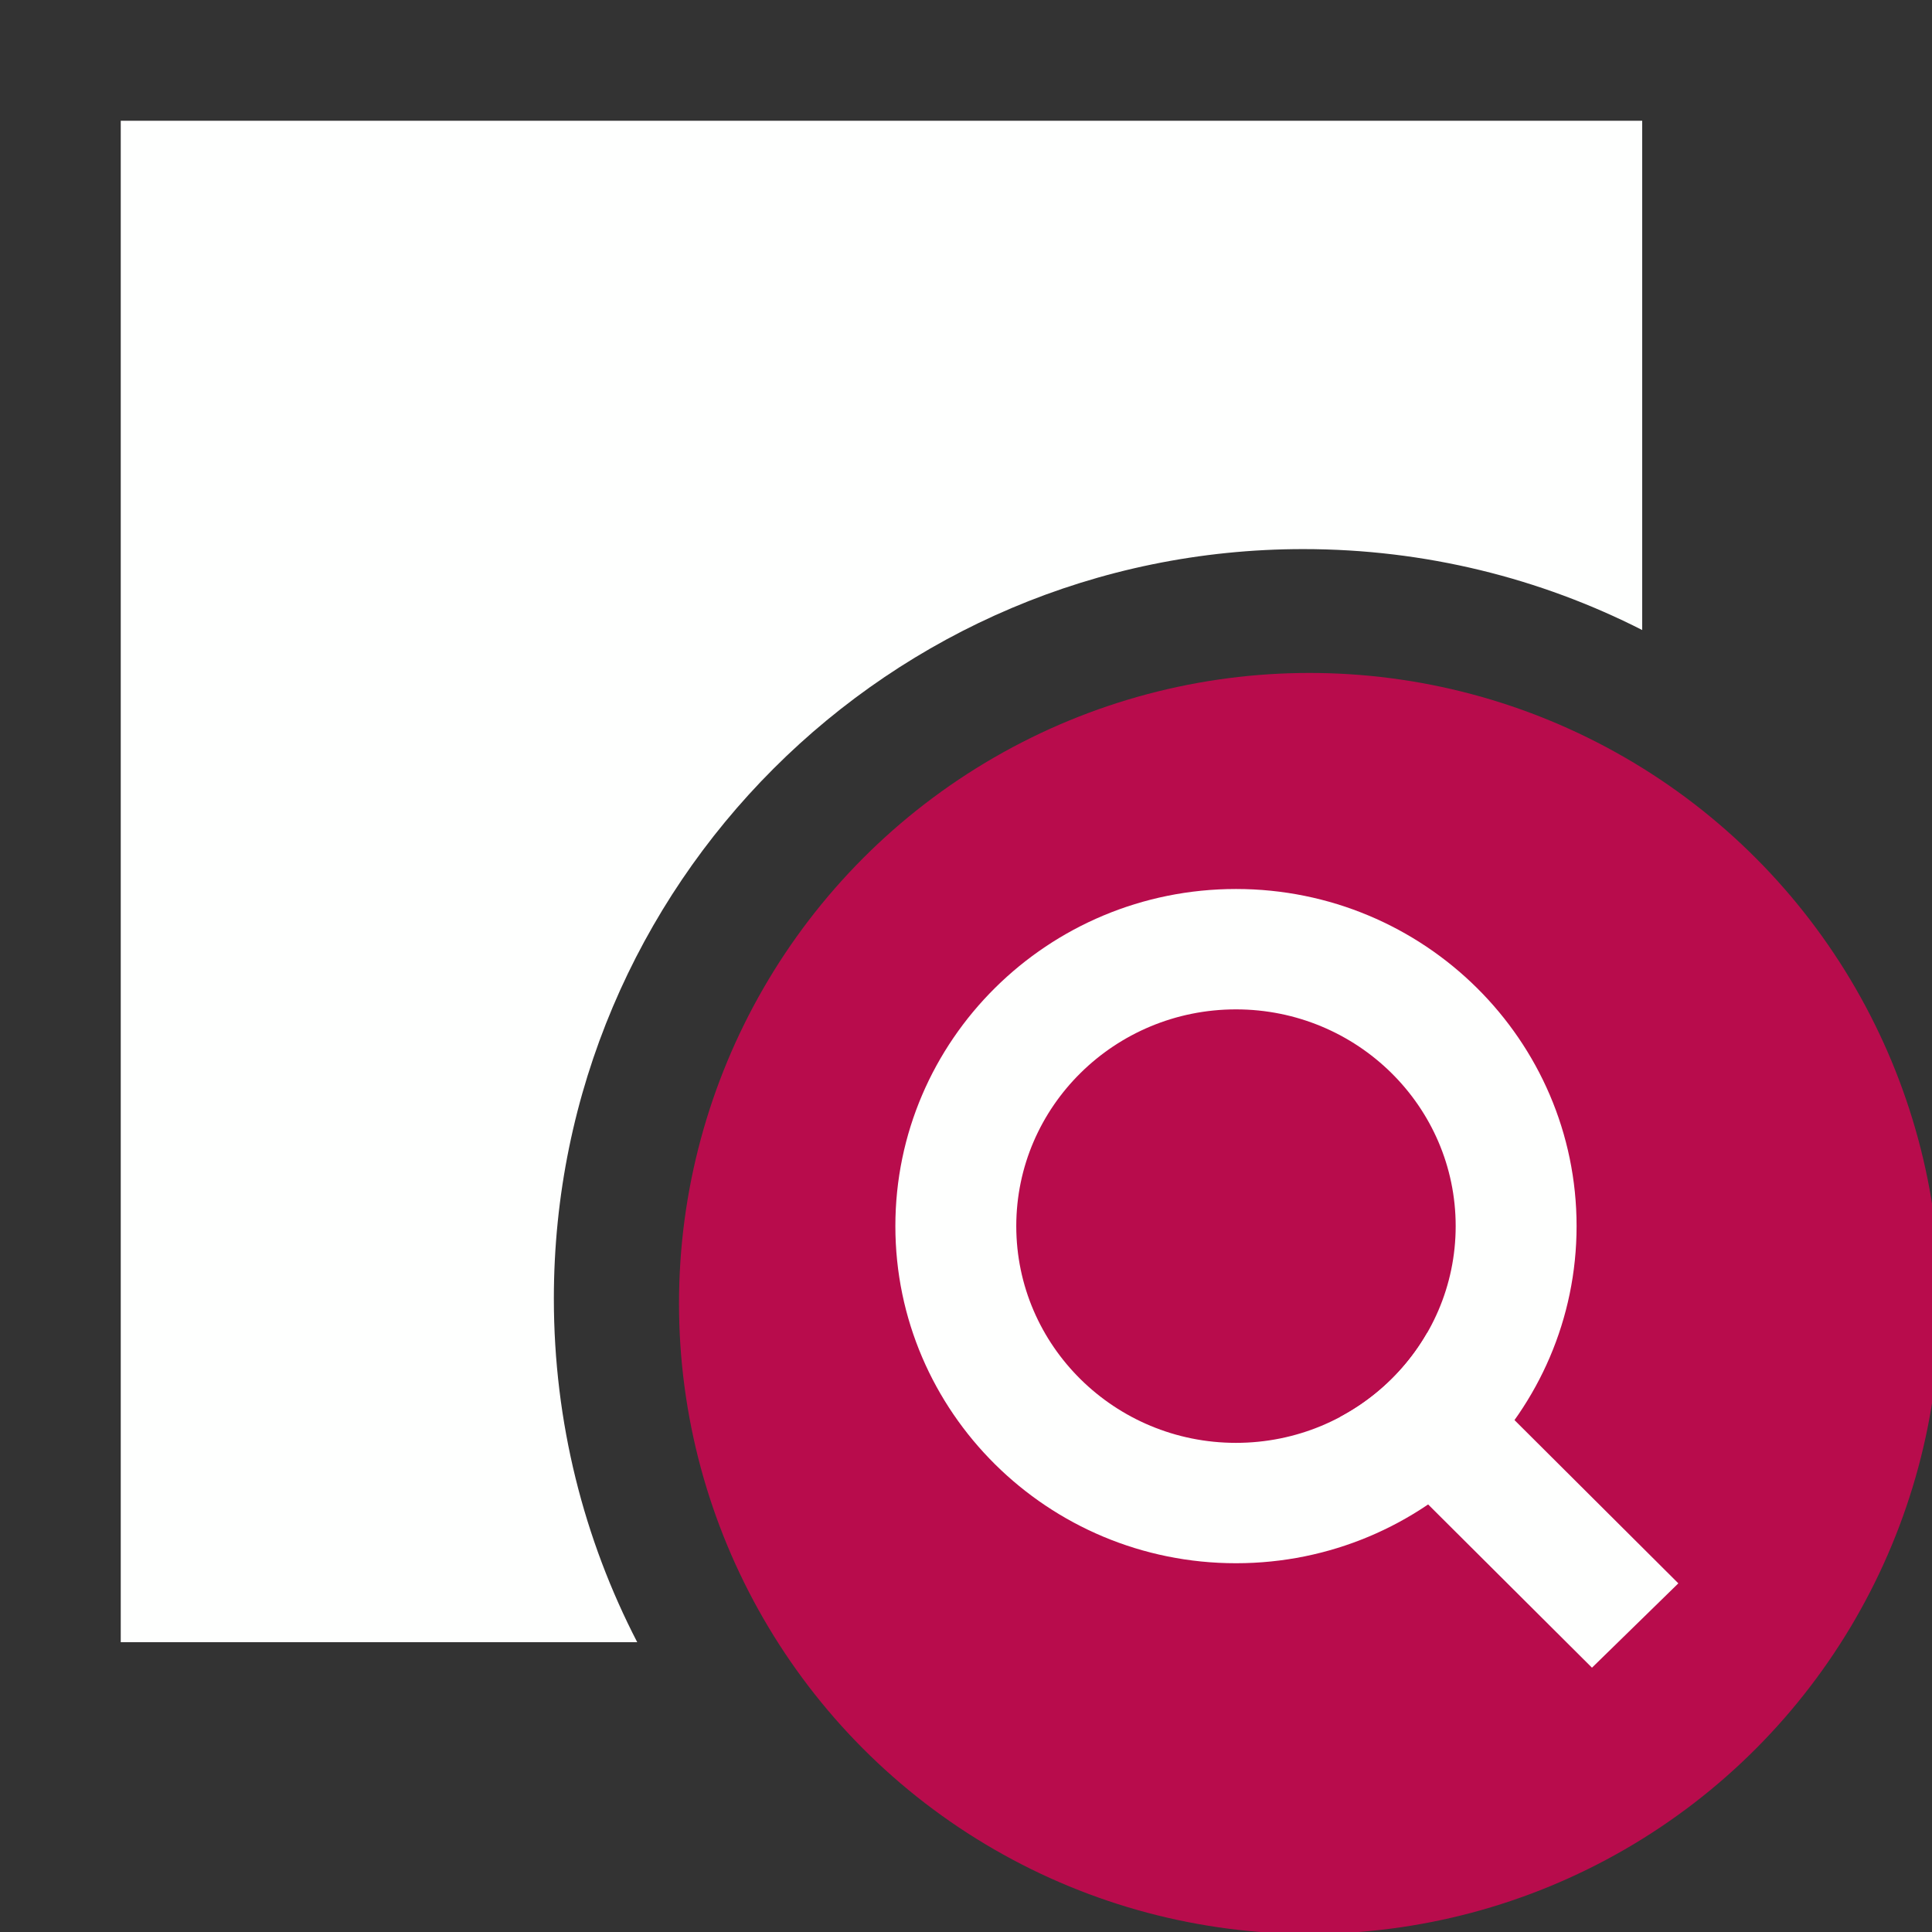
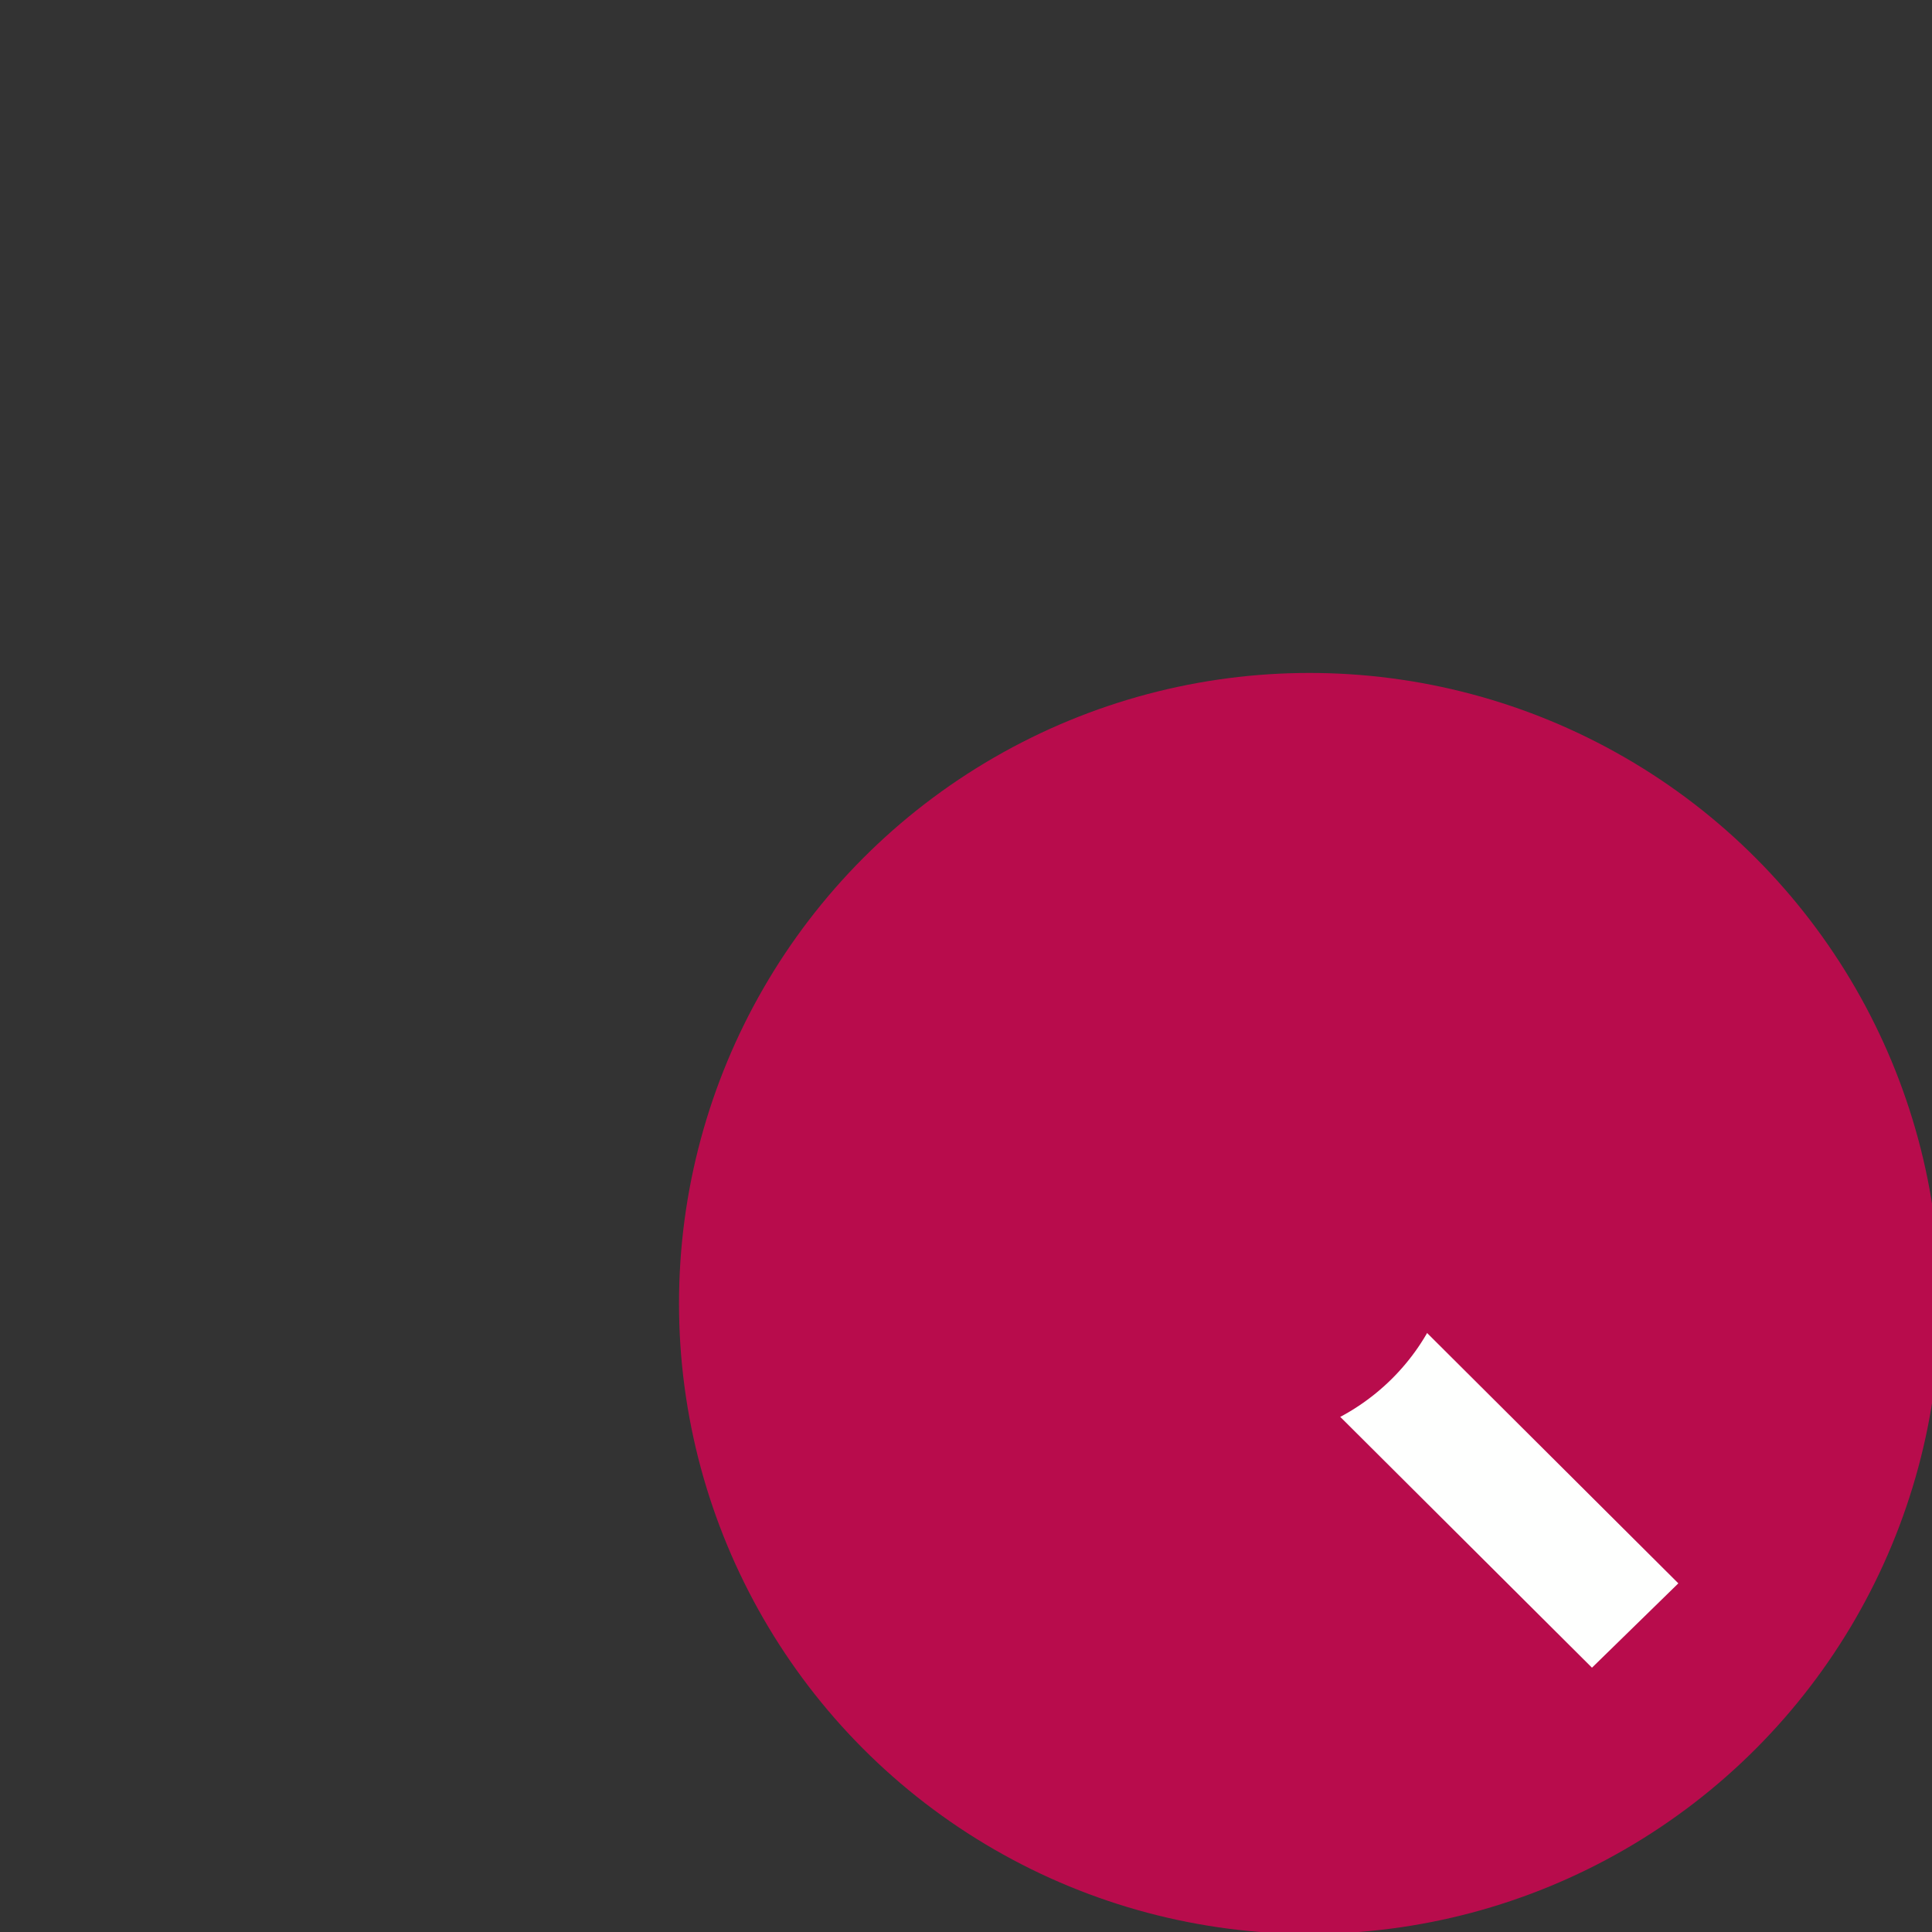
<svg xmlns="http://www.w3.org/2000/svg" xmlns:ns1="http://www.serif.com/" width="100%" height="100%" viewBox="0 0 80 80" xml:space="preserve" style="fill-rule:evenodd;clip-rule:evenodd;stroke-linecap:square;stroke-miterlimit:2;">
  <rect x="0" y="0" width="80" height="80" fill="#333333" stroke="none" />
  <rect id="ArtBoard1" x="0" y="0" width="80" height="80" style="fill:none;" />
  <g id="ArtBoard11" ns1:id="ArtBoard1">
    <g>
-       <path d="M68,26.088L68,5L5,5L5,68L26.386,68C24.18,63.737 22.934,58.898 22.934,53.77C22.934,36.642 36.839,22.737 53.967,22.737C59.016,22.737 63.785,23.945 68,26.088Z" style="fill:rgb(254,255,254);" />
      <g transform="matrix(0.156,0,-1.63674e-17,0.156,-36.211,-17.65)">
        <circle cx="579.706" cy="459.118" r="167.353" style="fill:rgb(184,12,76);" />
      </g>
      <g transform="matrix(0.148,0,0,0.146,-4.382,-164.27)">
        <g transform="matrix(1,0.005,-0.005,1,25.873,31.884)">
          <path d="M379.462,1462.41L456.963,1539.91" style="fill:none;stroke:rgb(254,255,254);stroke-width:34px;" />
        </g>
        <g transform="matrix(0.94,0,0,0.94,-172.77,135.906)">
          <circle cx="583.173" cy="1422.31" r="65.392" style="fill:rgb(184,12,76);" />
-           <path d="M583.173,1320.6C527.128,1320.6 481.793,1366.27 481.793,1422.31C481.793,1478.36 527.128,1524.03 583.173,1524.03C639.219,1524.03 684.553,1478.36 684.553,1422.31C684.553,1366.27 639.219,1320.6 583.173,1320.6ZM583.173,1356.92C619.264,1356.92 648.566,1386.22 648.566,1422.31C648.566,1458.4 619.264,1487.71 583.173,1487.71C547.082,1487.71 517.781,1458.4 517.781,1422.31C517.781,1386.22 547.082,1356.92 583.173,1356.92Z" style="fill:rgb(254,255,254);" />
        </g>
      </g>
    </g>
  </g>
</svg>